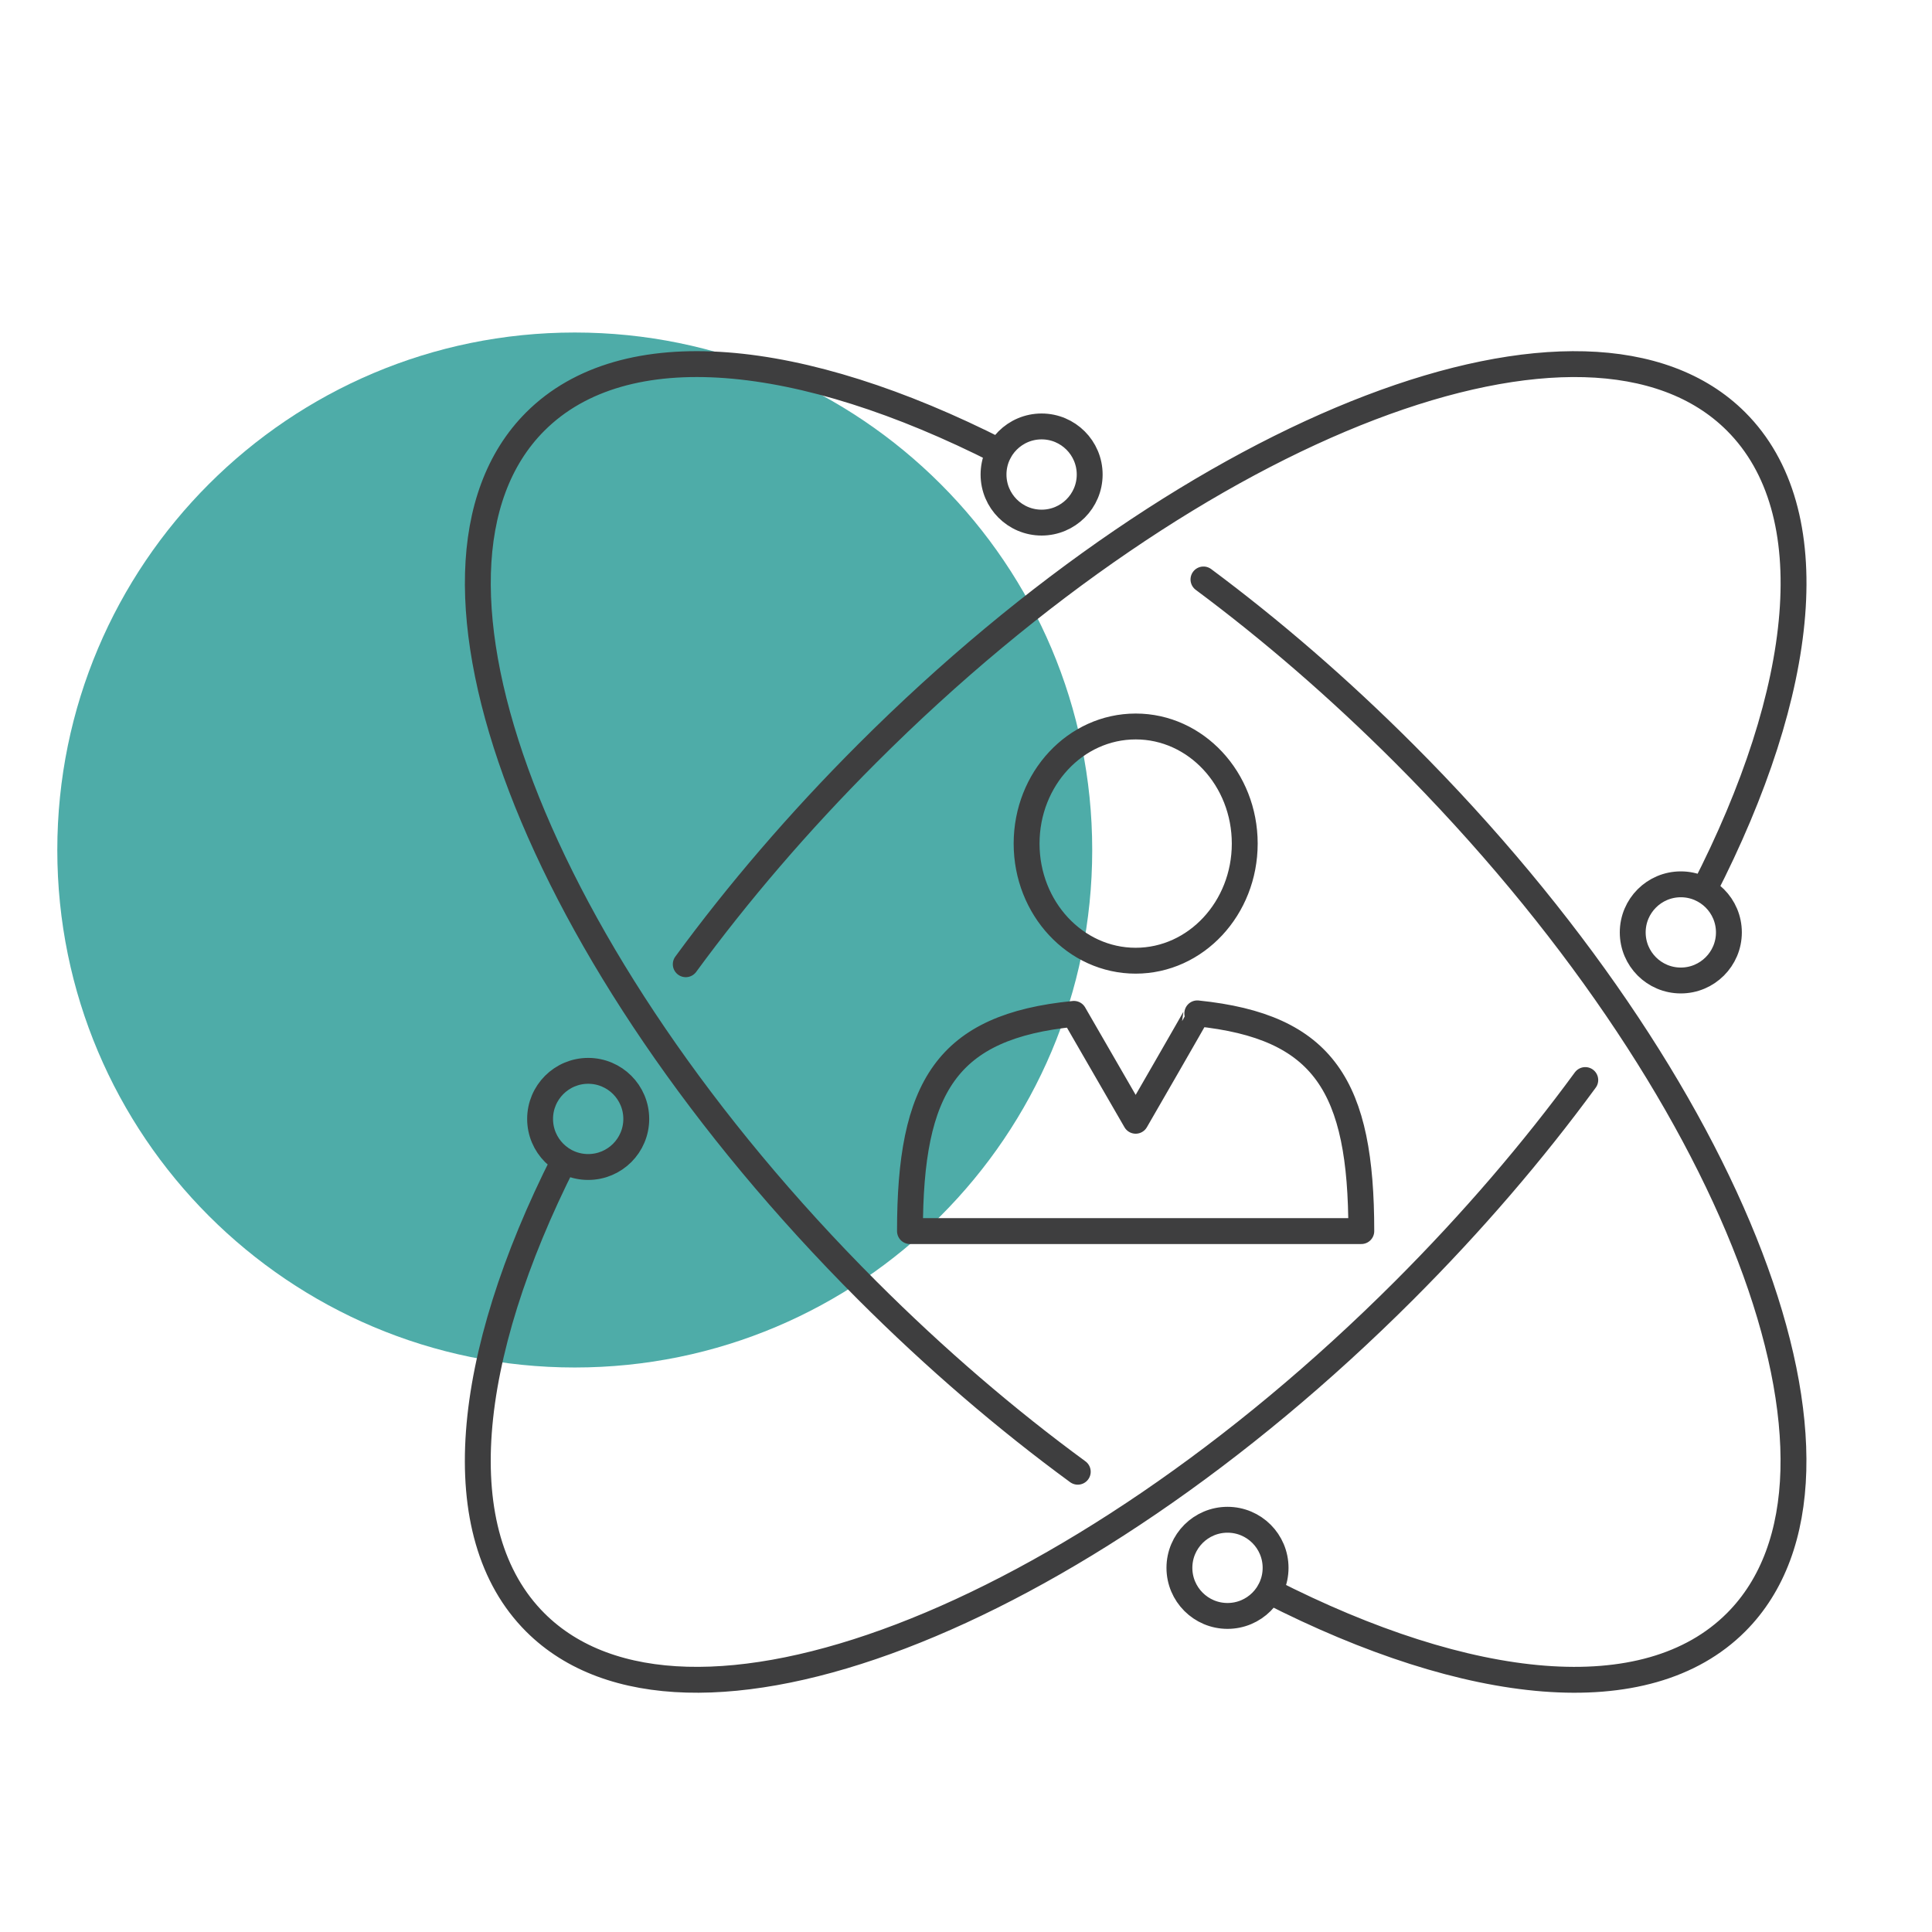
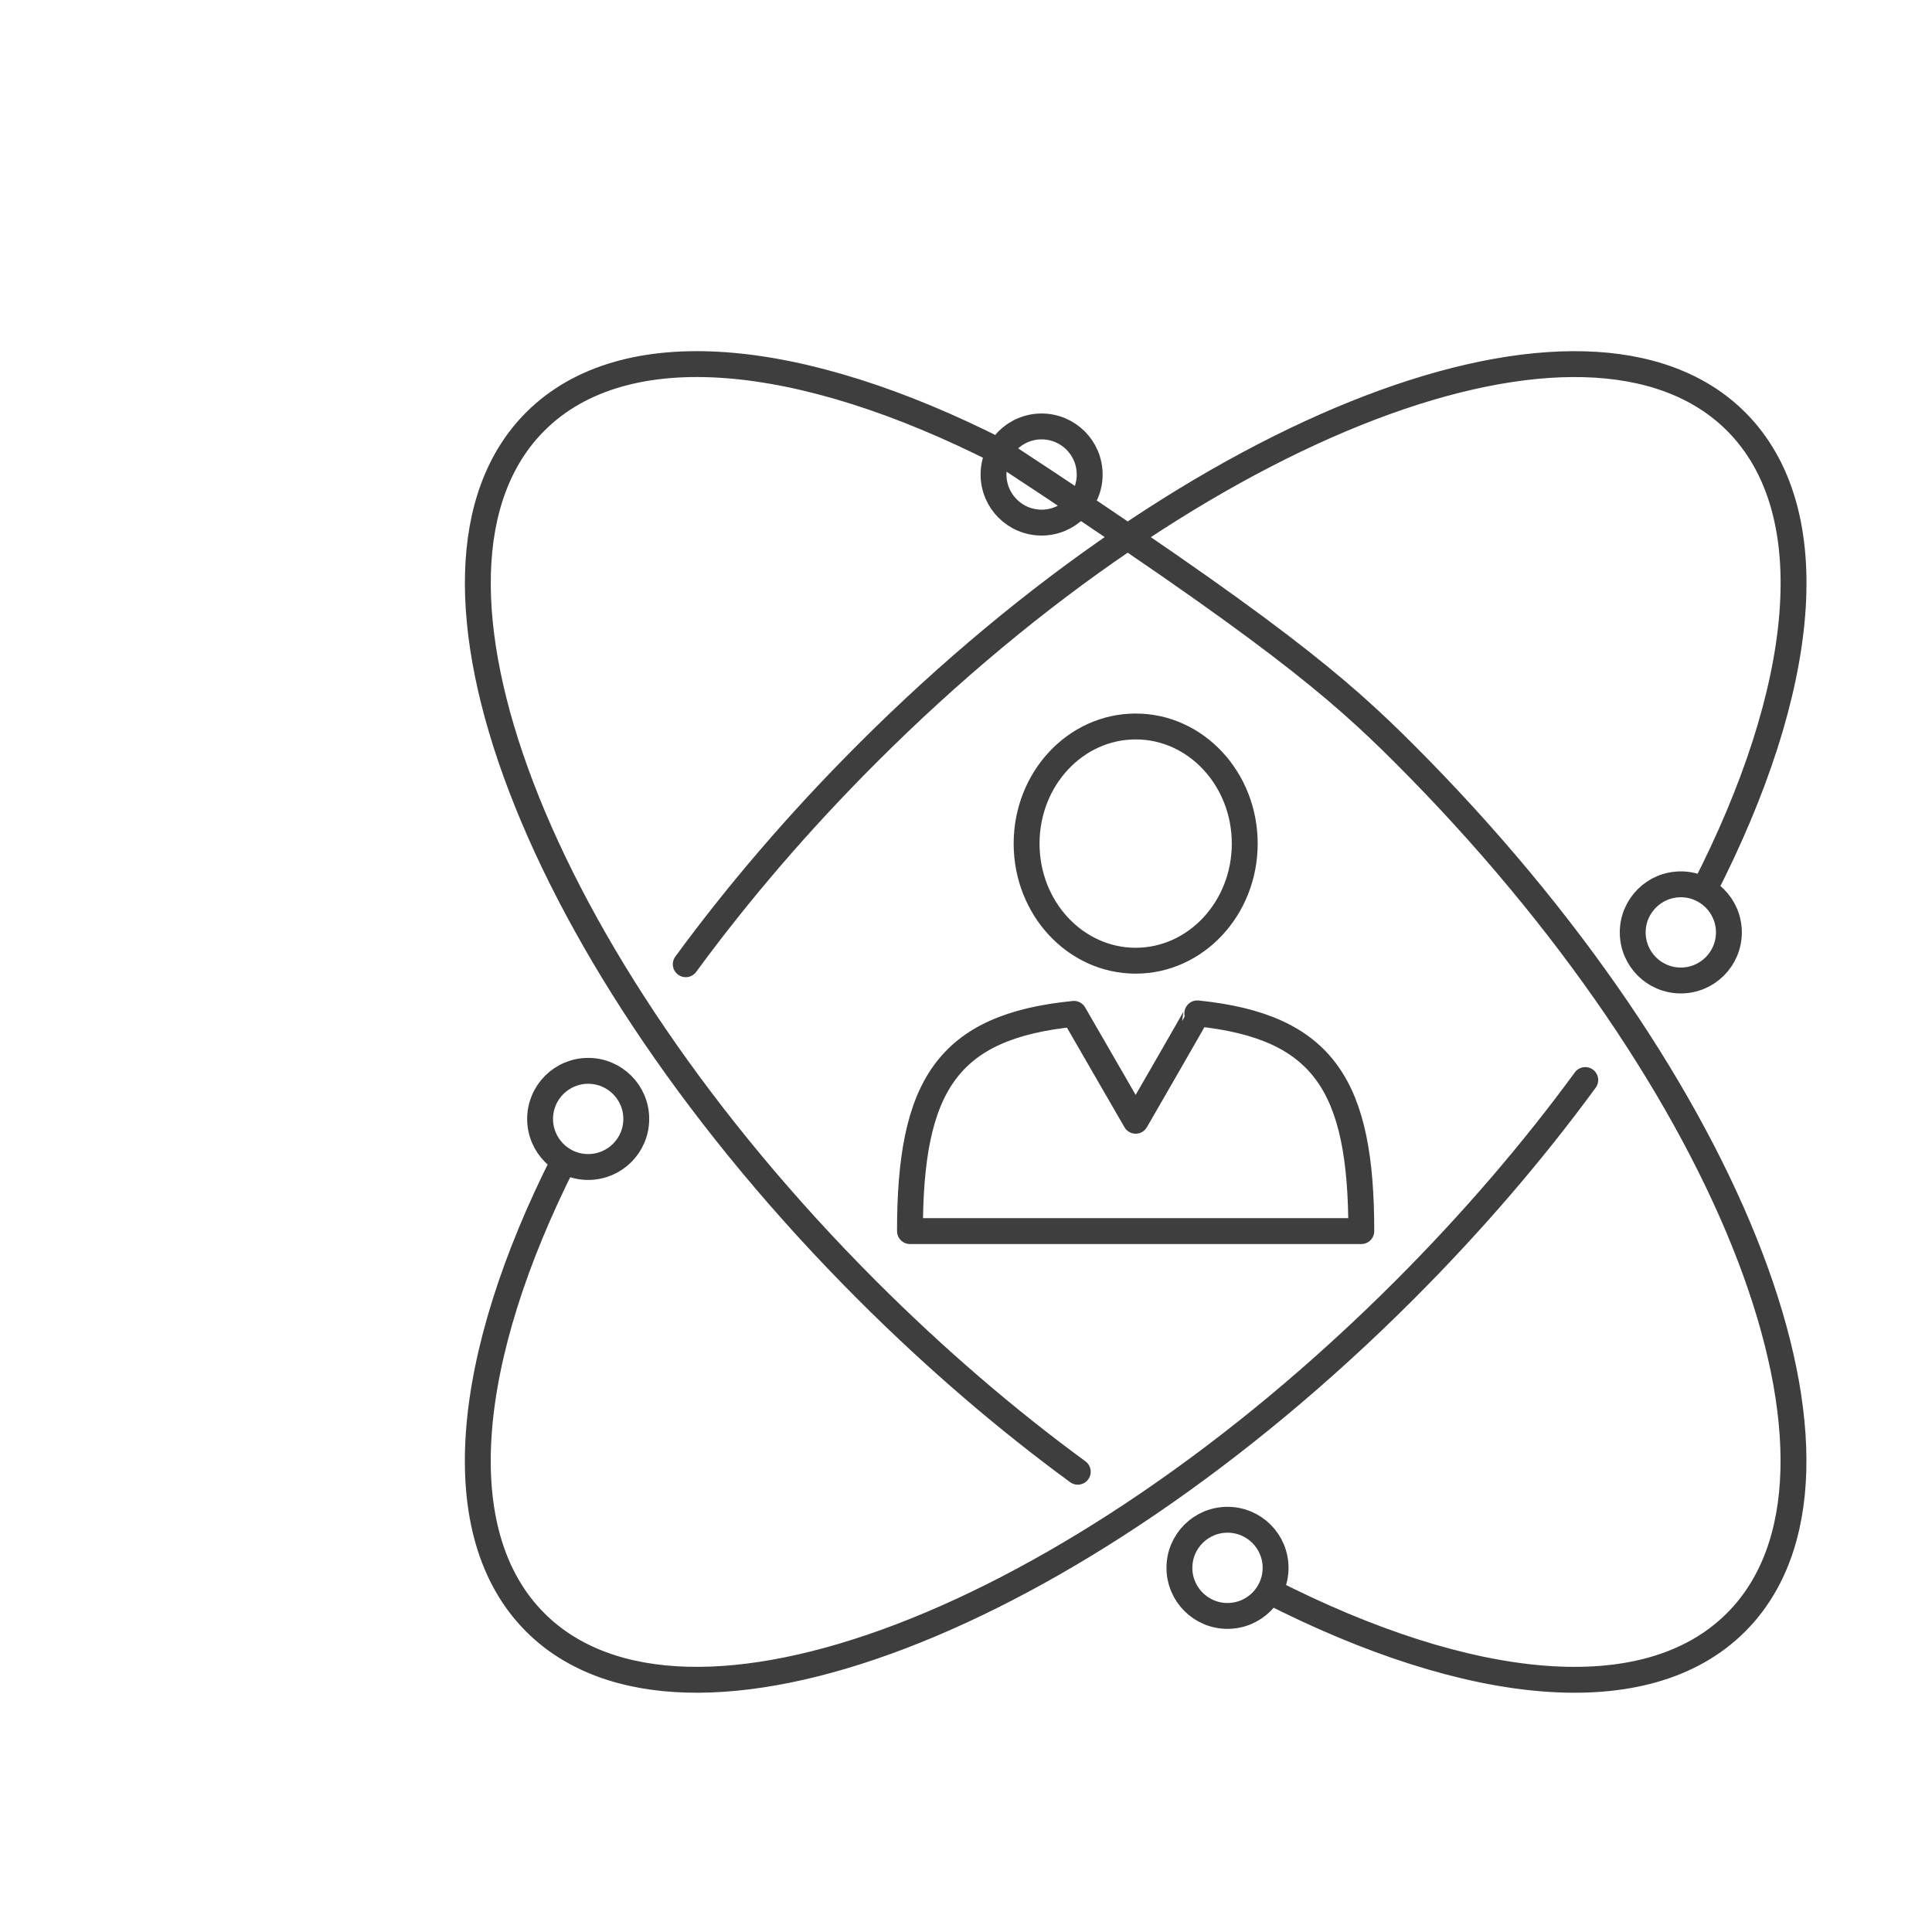
<svg xmlns="http://www.w3.org/2000/svg" width="112" height="112" viewBox="0 0 112 112" fill="none">
-   <path d="M33.32 79.275C49.886 79.275 63.317 65.843 63.317 49.277C63.317 32.707 49.886 19.276 33.32 19.276C16.754 19.276 3.322 32.707 3.322 49.277C3.322 65.843 16.754 79.275 33.32 79.275Z" fill="#4EACA8" />
-   <path d="M98.771 51.606C104.74 39.987 105.854 29.648 100.645 24.438C92.05 15.844 69.497 24.456 50.273 43.681C46.293 47.661 42.767 51.785 39.754 55.898M32.7 67.276C26.907 78.733 25.879 88.897 31.027 94.049C39.622 102.644 62.175 94.031 81.399 74.807C85.372 70.834 88.894 66.717 91.9 62.611M62.479 85.318C58.37 82.309 54.25 78.784 50.273 74.807C31.052 55.582 22.436 33.033 31.03 24.438C36.204 19.265 46.429 20.326 57.94 26.176M69.766 33.592C73.686 36.508 77.605 39.887 81.399 43.681C100.62 62.905 109.236 85.454 100.641 94.049C95.447 99.244 85.161 98.151 73.592 92.24M36.885 64.865C36.885 66.406 35.638 67.652 34.097 67.652C32.557 67.652 31.31 66.402 31.31 64.865C31.31 63.328 32.56 62.078 34.097 62.078C35.638 62.078 36.885 63.325 36.885 64.865ZM63.17 27.509C63.17 29.049 61.92 30.296 60.383 30.296C58.843 30.296 57.596 29.046 57.596 27.509C57.596 25.968 58.846 24.721 60.383 24.721C61.92 24.721 63.17 25.968 63.17 27.509ZM73.947 90.889C73.947 92.43 72.7 93.677 71.16 93.677C69.619 93.677 68.372 92.426 68.372 90.889C68.372 89.349 69.623 88.102 71.16 88.102C72.7 88.102 73.947 89.349 73.947 90.889ZM100.226 54.053C100.226 55.593 98.975 56.84 97.439 56.84C95.898 56.84 94.651 55.593 94.651 54.053C94.651 52.512 95.901 51.265 97.439 51.265C98.979 51.265 100.226 52.512 100.226 54.053ZM78.916 71.368C78.916 63.002 76.784 59.502 69.408 58.746C69.415 58.775 65.836 64.972 65.836 64.972L62.257 58.775C54.88 59.502 52.752 63.002 52.752 71.368H78.916ZM72.159 48.904C72.159 52.652 69.325 55.693 65.836 55.693C62.343 55.693 59.513 52.652 59.513 48.904C59.513 45.153 62.343 42.115 65.836 42.115C69.325 42.112 72.159 45.153 72.159 48.904Z" stroke="#3E3E3F" stroke-width="1.5" stroke-miterlimit="10" stroke-linecap="round" stroke-linejoin="round" />
+   <path d="M98.771 51.606C104.74 39.987 105.854 29.648 100.645 24.438C92.05 15.844 69.497 24.456 50.273 43.681C46.293 47.661 42.767 51.785 39.754 55.898M32.7 67.276C26.907 78.733 25.879 88.897 31.027 94.049C39.622 102.644 62.175 94.031 81.399 74.807C85.372 70.834 88.894 66.717 91.9 62.611M62.479 85.318C58.37 82.309 54.25 78.784 50.273 74.807C31.052 55.582 22.436 33.033 31.03 24.438C36.204 19.265 46.429 20.326 57.94 26.176C73.686 36.508 77.605 39.887 81.399 43.681C100.62 62.905 109.236 85.454 100.641 94.049C95.447 99.244 85.161 98.151 73.592 92.24M36.885 64.865C36.885 66.406 35.638 67.652 34.097 67.652C32.557 67.652 31.31 66.402 31.31 64.865C31.31 63.328 32.56 62.078 34.097 62.078C35.638 62.078 36.885 63.325 36.885 64.865ZM63.17 27.509C63.17 29.049 61.92 30.296 60.383 30.296C58.843 30.296 57.596 29.046 57.596 27.509C57.596 25.968 58.846 24.721 60.383 24.721C61.92 24.721 63.17 25.968 63.17 27.509ZM73.947 90.889C73.947 92.43 72.7 93.677 71.16 93.677C69.619 93.677 68.372 92.426 68.372 90.889C68.372 89.349 69.623 88.102 71.16 88.102C72.7 88.102 73.947 89.349 73.947 90.889ZM100.226 54.053C100.226 55.593 98.975 56.84 97.439 56.84C95.898 56.84 94.651 55.593 94.651 54.053C94.651 52.512 95.901 51.265 97.439 51.265C98.979 51.265 100.226 52.512 100.226 54.053ZM78.916 71.368C78.916 63.002 76.784 59.502 69.408 58.746C69.415 58.775 65.836 64.972 65.836 64.972L62.257 58.775C54.88 59.502 52.752 63.002 52.752 71.368H78.916ZM72.159 48.904C72.159 52.652 69.325 55.693 65.836 55.693C62.343 55.693 59.513 52.652 59.513 48.904C59.513 45.153 62.343 42.115 65.836 42.115C69.325 42.112 72.159 45.153 72.159 48.904Z" stroke="#3E3E3F" stroke-width="1.5" stroke-miterlimit="10" stroke-linecap="round" stroke-linejoin="round" />
</svg>